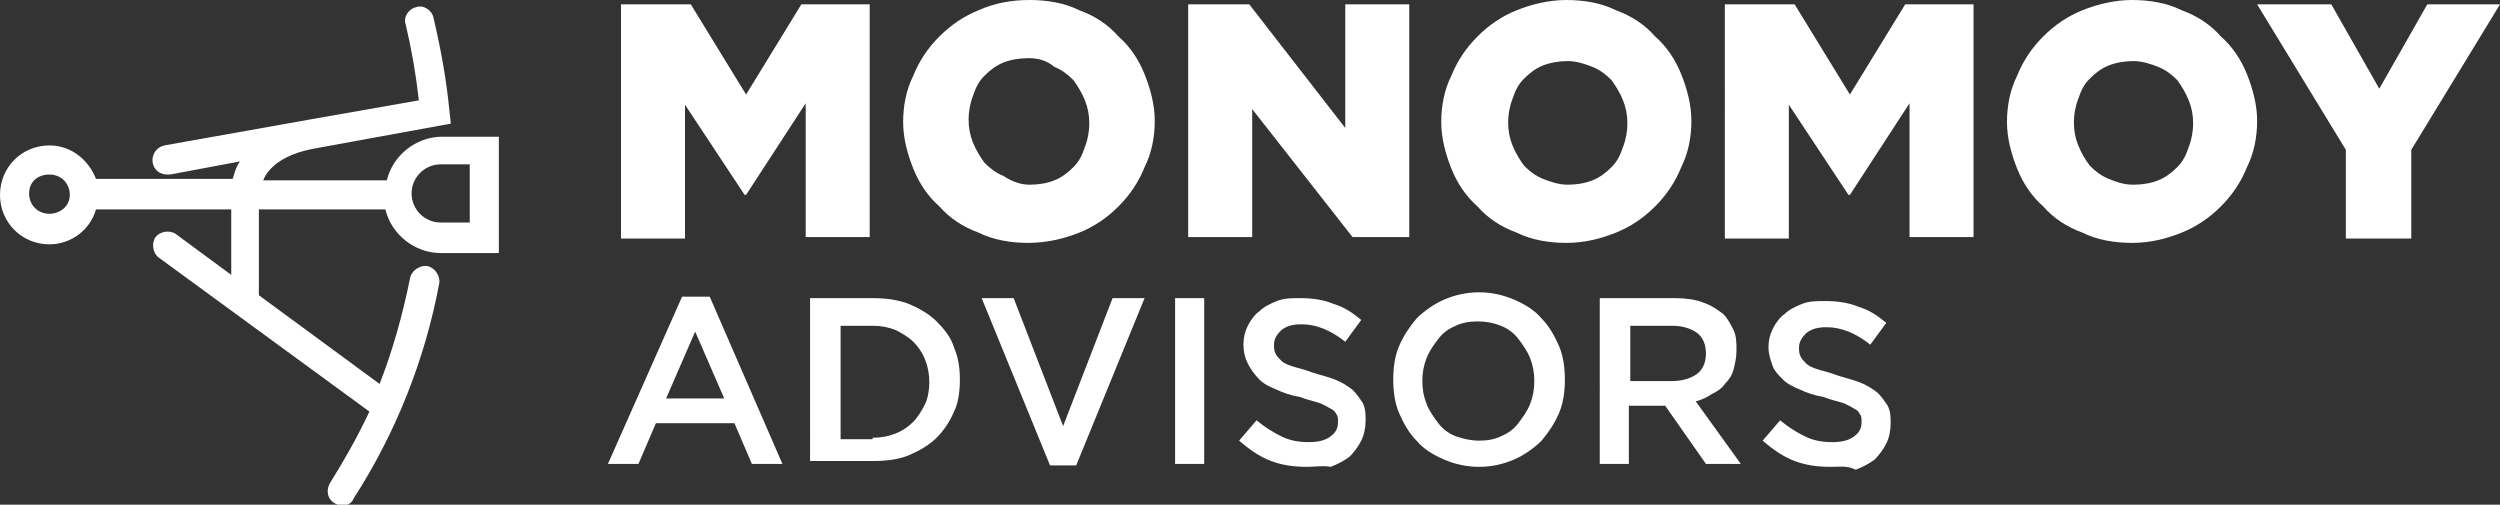
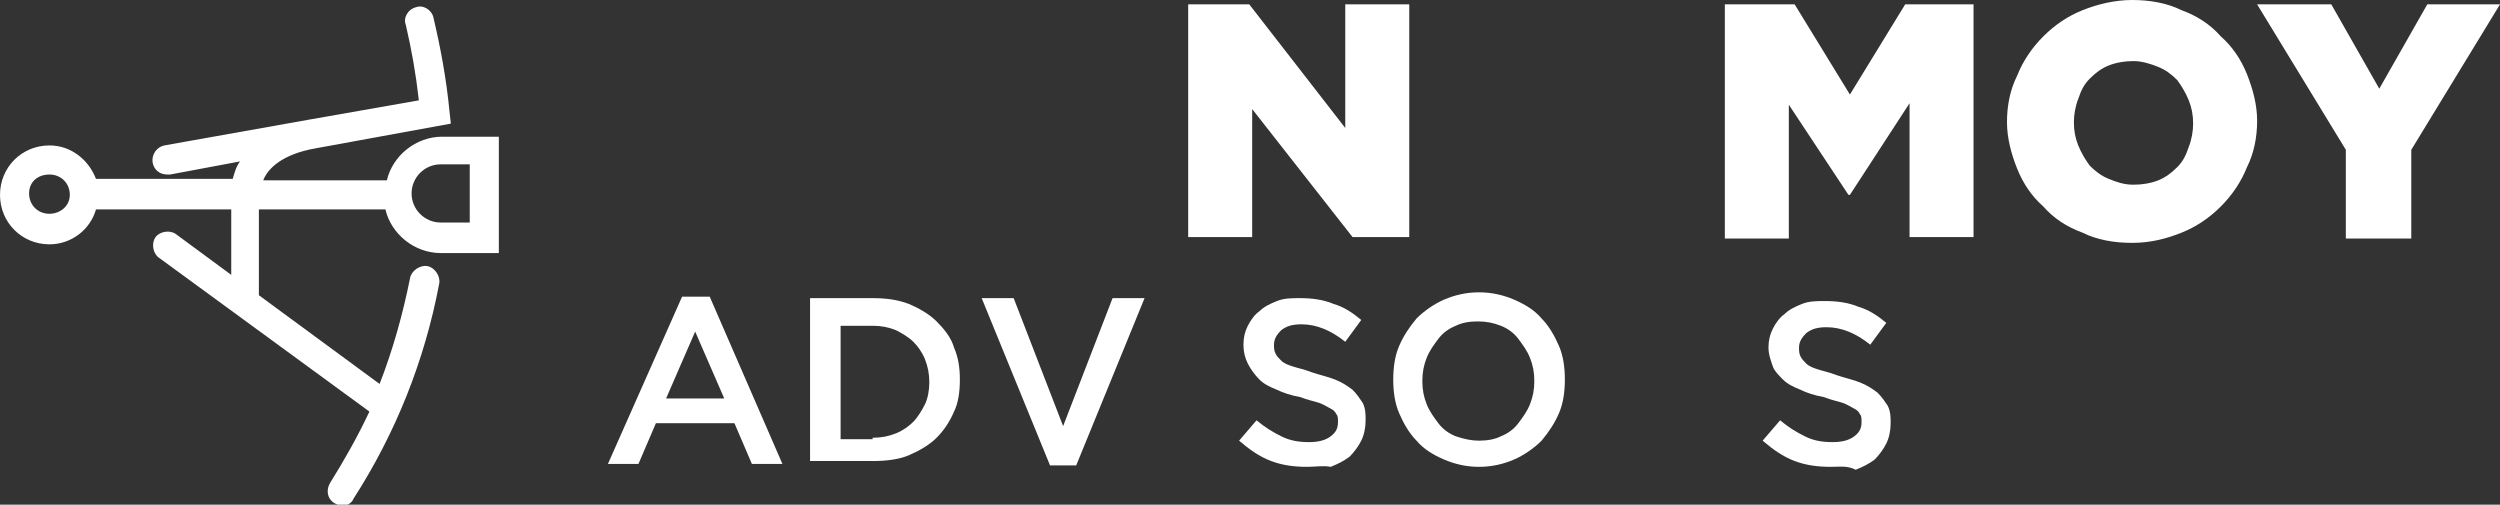
<svg xmlns="http://www.w3.org/2000/svg" version="1.1" id="Layer_1" x="0px" y="0px" viewBox="0 0 171.9 34.7" style="enable-background:new 0 0 171.9 34.7;" xml:space="preserve">
  <rect x="0" y="0" width="171.9" height="34.7" fill="#333333" stroke="none" />
  <style type="text/css"> .st0{fill:#FFFFFF;} </style>
  <g>
-     <path class="st0" d="M42.8,0.3h4.7l3.8,6.2l3.8-6.2h4.7v16h-4.4V7.1l-4.1,6.3h-0.1l-4.1-6.2v9.2h-4.4V0.3z" />
-     <path class="st0" d="M70.7,16.7c-1.2,0-2.4-0.2-3.4-0.7c-1.1-0.4-2-1-2.7-1.8c-0.8-0.7-1.4-1.6-1.8-2.6c-0.4-1-0.7-2.1-0.7-3.2v0 c0-1.1,0.2-2.2,0.7-3.2c0.4-1,1-1.9,1.8-2.7s1.7-1.4,2.7-1.8C68.4,0.2,69.6,0,70.8,0c1.2,0,2.4,0.2,3.4,0.7c1.1,0.4,2,1,2.7,1.8 c0.8,0.7,1.4,1.6,1.8,2.6c0.4,1,0.7,2.1,0.7,3.2v0c0,1.1-0.2,2.2-0.7,3.2c-0.4,1-1,1.9-1.8,2.7c-0.8,0.8-1.7,1.4-2.7,1.8 S72,16.7,70.7,16.7z M70.8,12.7c0.6,0,1.2-0.1,1.7-0.3s0.9-0.5,1.3-0.9c0.4-0.4,0.6-0.8,0.8-1.4c0.2-0.5,0.3-1.1,0.3-1.6v0 c0-0.6-0.1-1.1-0.3-1.6c-0.2-0.5-0.5-1-0.8-1.4c-0.4-0.4-0.8-0.7-1.3-0.9C71.9,4.1,71.3,4,70.7,4s-1.2,0.1-1.7,0.3 c-0.5,0.2-0.9,0.5-1.3,0.9c-0.4,0.4-0.6,0.8-0.8,1.4c-0.2,0.5-0.3,1.1-0.3,1.6v0c0,0.6,0.1,1.1,0.3,1.6c0.2,0.5,0.5,1,0.8,1.4 c0.4,0.4,0.8,0.7,1.3,0.9C69.6,12.5,70.2,12.7,70.8,12.7z" />
    <path class="st0" d="M81.7,0.3h4.2l6.6,8.5V0.3h4.4v16h-3.9l-6.9-8.8v8.8h-4.4V0.3z" />
-     <path class="st0" d="M107.7,16.7c-1.2,0-2.4-0.2-3.4-0.7c-1.1-0.4-2-1-2.7-1.8c-0.8-0.7-1.4-1.6-1.8-2.6c-0.4-1-0.7-2.1-0.7-3.2v0 c0-1.1,0.2-2.2,0.7-3.2c0.4-1,1-1.9,1.8-2.7s1.7-1.4,2.7-1.8s2.2-0.7,3.4-0.7c1.2,0,2.4,0.2,3.4,0.7c1.1,0.4,2,1,2.7,1.8 c0.8,0.7,1.4,1.6,1.8,2.6c0.4,1,0.7,2.1,0.7,3.2v0c0,1.1-0.2,2.2-0.7,3.2c-0.4,1-1,1.9-1.8,2.7c-0.8,0.8-1.7,1.4-2.7,1.8 C110.1,16.4,109,16.7,107.7,16.7z M107.8,12.7c0.6,0,1.2-0.1,1.7-0.3c0.5-0.2,0.9-0.5,1.3-0.9c0.4-0.4,0.6-0.8,0.8-1.4 c0.2-0.5,0.3-1.1,0.3-1.6v0c0-0.6-0.1-1.1-0.3-1.6c-0.2-0.5-0.5-1-0.8-1.4c-0.4-0.4-0.8-0.7-1.3-0.9c-0.5-0.2-1.1-0.4-1.7-0.4 c-0.6,0-1.2,0.1-1.7,0.3c-0.5,0.2-0.9,0.5-1.3,0.9c-0.4,0.4-0.6,0.8-0.8,1.4c-0.2,0.5-0.3,1.1-0.3,1.6v0c0,0.6,0.1,1.1,0.3,1.6 c0.2,0.5,0.5,1,0.8,1.4c0.4,0.4,0.8,0.7,1.3,0.9C106.6,12.5,107.2,12.7,107.8,12.7z" />
    <path class="st0" d="M118.7,0.3h4.7l3.8,6.2l3.8-6.2h4.7v16h-4.4V7.1l-4.1,6.3h-0.1l-4.1-6.2v9.2h-4.4V0.3z" />
    <path class="st0" d="M146.6,16.7c-1.2,0-2.4-0.2-3.4-0.7c-1.1-0.4-2-1-2.7-1.8c-0.8-0.7-1.4-1.6-1.8-2.6c-0.4-1-0.7-2.1-0.7-3.2v0 c0-1.1,0.2-2.2,0.7-3.2c0.4-1,1-1.9,1.8-2.7s1.7-1.4,2.7-1.8s2.2-0.7,3.4-0.7c1.2,0,2.4,0.2,3.4,0.7c1.1,0.4,2,1,2.7,1.8 c0.8,0.7,1.4,1.6,1.8,2.6c0.4,1,0.7,2.1,0.7,3.2v0c0,1.1-0.2,2.2-0.7,3.2c-0.4,1-1,1.9-1.8,2.7c-0.8,0.8-1.7,1.4-2.7,1.8 C149,16.4,147.9,16.7,146.6,16.7z M146.7,12.7c0.6,0,1.2-0.1,1.7-0.3c0.5-0.2,0.9-0.5,1.3-0.9c0.4-0.4,0.6-0.8,0.8-1.4 c0.2-0.5,0.3-1.1,0.3-1.6v0c0-0.6-0.1-1.1-0.3-1.6c-0.2-0.5-0.5-1-0.8-1.4c-0.4-0.4-0.8-0.7-1.3-0.9c-0.5-0.2-1.1-0.4-1.7-0.4 c-0.6,0-1.2,0.1-1.7,0.3c-0.5,0.2-0.9,0.5-1.3,0.9c-0.4,0.4-0.6,0.8-0.8,1.4c-0.2,0.5-0.3,1.1-0.3,1.6v0c0,0.6,0.1,1.1,0.3,1.6 c0.2,0.5,0.5,1,0.8,1.4c0.4,0.4,0.8,0.7,1.3,0.9C145.5,12.5,146,12.7,146.7,12.7z" />
    <path class="st0" d="M161.3,10.3l-6.1-10h5.1l3.3,5.8l3.3-5.8h5l-6.1,10v6.1h-4.5V10.3z" />
  </g>
  <g>
    <path class="st0" d="M46.9,20.4h1.9l5,11.5h-2.1l-1.2-2.8h-5.4l-1.2,2.8h-2.1L46.9,20.4z M49.8,27.4l-2-4.6l-2,4.6H49.8z" />
    <path class="st0" d="M55.7,20.5H60c0.9,0,1.7,0.1,2.5,0.4c0.7,0.3,1.4,0.7,1.9,1.2s1,1.1,1.2,1.8c0.3,0.7,0.4,1.4,0.4,2.2v0 c0,0.8-0.1,1.6-0.4,2.2c-0.3,0.7-0.7,1.3-1.2,1.8c-0.5,0.5-1.2,0.9-1.9,1.2c-0.7,0.3-1.6,0.4-2.5,0.4h-4.3V20.5z M60,30.1 c0.6,0,1.1-0.1,1.6-0.3c0.5-0.2,0.9-0.5,1.2-0.8c0.3-0.3,0.6-0.8,0.8-1.2s0.3-1,0.3-1.5v0c0-0.6-0.1-1.1-0.3-1.6 c-0.2-0.5-0.5-0.9-0.8-1.2c-0.3-0.3-0.8-0.6-1.2-0.8c-0.5-0.2-1-0.3-1.6-0.3h-2.2v7.8H60z" />
    <path class="st0" d="M67.5,20.5h2.2l3.4,8.8l3.4-8.8h2.2L74,32h-1.8L67.5,20.5z" />
-     <path class="st0" d="M80.8,20.5h2v11.4h-2V20.5z" />
    <path class="st0" d="M89.9,32.1c-0.9,0-1.7-0.1-2.5-0.4s-1.5-0.8-2.2-1.4l1.2-1.4c0.6,0.5,1.1,0.8,1.7,1.1s1.2,0.4,1.9,0.4 c0.6,0,1.1-0.1,1.5-0.4c0.4-0.3,0.5-0.6,0.5-1v0c0-0.2,0-0.4-0.1-0.5c-0.1-0.2-0.2-0.3-0.4-0.4c-0.2-0.1-0.5-0.3-0.8-0.4 c-0.3-0.1-0.8-0.2-1.3-0.4c-0.6-0.1-1.2-0.3-1.6-0.5c-0.5-0.2-0.9-0.4-1.2-0.7S86,25.4,85.8,25s-0.3-0.8-0.3-1.3v0 c0-0.5,0.1-0.9,0.3-1.3c0.2-0.4,0.5-0.8,0.8-1c0.3-0.3,0.7-0.5,1.2-0.7c0.5-0.2,1-0.2,1.6-0.2c0.8,0,1.6,0.1,2.3,0.4 c0.7,0.2,1.3,0.6,1.9,1.1l-1.1,1.5c-0.5-0.4-1-0.7-1.5-0.9c-0.5-0.2-1-0.3-1.5-0.3c-0.6,0-1,0.1-1.4,0.4c-0.3,0.3-0.5,0.6-0.5,1v0 c0,0.2,0,0.4,0.1,0.6s0.2,0.3,0.4,0.5s0.5,0.3,0.8,0.4s0.8,0.2,1.3,0.4c0.6,0.2,1.1,0.3,1.6,0.5s0.8,0.4,1.2,0.7 c0.3,0.3,0.5,0.6,0.7,0.9c0.2,0.4,0.2,0.8,0.2,1.2v0c0,0.5-0.1,1-0.3,1.4c-0.2,0.4-0.5,0.8-0.8,1.1c-0.4,0.3-0.8,0.5-1.3,0.7 C91,32,90.4,32.1,89.9,32.1z" />
    <path class="st0" d="M101.7,32.1c-0.9,0-1.7-0.2-2.4-0.5s-1.4-0.7-1.9-1.3c-0.5-0.5-0.9-1.2-1.2-1.9c-0.3-0.7-0.4-1.5-0.4-2.3v0 c0-0.8,0.1-1.6,0.4-2.3c0.3-0.7,0.7-1.3,1.2-1.9c0.5-0.5,1.2-1,1.9-1.3c0.7-0.3,1.5-0.5,2.4-0.5s1.7,0.2,2.4,0.5 c0.7,0.3,1.4,0.7,1.9,1.3c0.5,0.5,0.9,1.2,1.2,1.9c0.3,0.7,0.4,1.5,0.4,2.3v0c0,0.8-0.1,1.6-0.4,2.3c-0.3,0.7-0.7,1.3-1.2,1.9 c-0.5,0.5-1.2,1-1.9,1.3C103.4,31.9,102.6,32.1,101.7,32.1z M101.7,30.3c0.6,0,1.1-0.1,1.5-0.3c0.5-0.2,0.9-0.5,1.2-0.9 c0.3-0.4,0.6-0.8,0.8-1.3s0.3-1,0.3-1.6v0c0-0.6-0.1-1.1-0.3-1.6s-0.5-0.9-0.8-1.3c-0.3-0.4-0.7-0.7-1.2-0.9 c-0.5-0.2-1-0.3-1.6-0.3c-0.6,0-1.1,0.1-1.5,0.3c-0.5,0.2-0.9,0.5-1.2,0.9c-0.3,0.4-0.6,0.8-0.8,1.3s-0.3,1-0.3,1.6v0 c0,0.6,0.1,1.1,0.3,1.6s0.5,0.9,0.8,1.3c0.3,0.4,0.7,0.7,1.2,0.9C100.7,30.2,101.2,30.3,101.7,30.3z" />
-     <path class="st0" d="M110.1,20.5h5.1c0.7,0,1.4,0.1,1.9,0.3c0.6,0.2,1,0.5,1.4,0.8c0.3,0.3,0.5,0.7,0.7,1.1 c0.2,0.4,0.2,0.9,0.2,1.4v0c0,0.5-0.1,0.9-0.2,1.3s-0.3,0.7-0.6,1c-0.2,0.3-0.5,0.5-0.9,0.7c-0.3,0.2-0.7,0.4-1.1,0.5l3.1,4.3h-2.4 l-2.8-4h0h-2.5v4h-2V20.5z M115,26.2c0.7,0,1.3-0.2,1.7-0.5s0.6-0.8,0.6-1.4v0c0-0.6-0.2-1.1-0.6-1.4c-0.4-0.3-1-0.5-1.7-0.5h-2.9 v3.8H115z" />
    <path class="st0" d="M125.9,32.1c-0.9,0-1.7-0.1-2.5-0.4s-1.5-0.8-2.2-1.4l1.2-1.4c0.6,0.5,1.1,0.8,1.7,1.1s1.2,0.4,1.9,0.4 c0.6,0,1.1-0.1,1.5-0.4c0.4-0.3,0.5-0.6,0.5-1v0c0-0.2,0-0.4-0.1-0.5c-0.1-0.2-0.2-0.3-0.4-0.4c-0.2-0.1-0.5-0.3-0.8-0.4 c-0.3-0.1-0.8-0.2-1.3-0.4c-0.6-0.1-1.2-0.3-1.6-0.5c-0.5-0.2-0.9-0.4-1.2-0.7s-0.6-0.6-0.7-0.9s-0.3-0.8-0.3-1.3v0 c0-0.5,0.1-0.9,0.3-1.3c0.2-0.4,0.5-0.8,0.8-1c0.3-0.3,0.7-0.5,1.2-0.7c0.5-0.2,1-0.2,1.6-0.2c0.8,0,1.6,0.1,2.3,0.4 c0.7,0.2,1.3,0.6,1.9,1.1l-1.1,1.5c-0.5-0.4-1-0.7-1.5-0.9c-0.5-0.2-1-0.3-1.5-0.3c-0.6,0-1,0.1-1.4,0.4c-0.3,0.3-0.5,0.6-0.5,1v0 c0,0.2,0,0.4,0.1,0.6s0.2,0.3,0.4,0.5s0.5,0.3,0.8,0.4s0.8,0.2,1.3,0.4c0.6,0.2,1.1,0.3,1.6,0.5s0.8,0.4,1.2,0.7 c0.3,0.3,0.5,0.6,0.7,0.9c0.2,0.4,0.2,0.8,0.2,1.2v0c0,0.5-0.1,1-0.3,1.4c-0.2,0.4-0.5,0.8-0.8,1.1c-0.4,0.3-0.8,0.5-1.3,0.7 C127,32,126.5,32.1,125.9,32.1z" />
  </g>
  <path class="st0" d="M30.4,9.4c-1.8,0-3.4,1.3-3.8,3h-8.5c0.3-0.8,1.3-1.8,3.6-2.2L31,8.5l-0.1-0.9c-0.2-2.1-0.6-4.3-1.1-6.4 c-0.1-0.5-0.7-0.9-1.2-0.7c-0.5,0.1-0.9,0.7-0.7,1.2c0.4,1.7,0.7,3.4,0.9,5.2l-7.4,1.3l0,0c0,0,0,0,0,0L11.3,10 c-0.5,0.1-0.9,0.6-0.8,1.2c0.1,0.5,0.5,0.8,1,0.8c0.1,0,0.1,0,0.2,0l4.8-0.9c-0.3,0.4-0.4,0.9-0.5,1.2H6.6C6.1,11,4.9,10,3.4,10 C1.5,10,0,11.5,0,13.4c0,1.9,1.5,3.4,3.4,3.4c1.5,0,2.8-1,3.2-2.4h9.3v4.5l-3.8-2.8c-0.4-0.3-1.1-0.2-1.4,0.2 c-0.3,0.4-0.2,1.1,0.2,1.4l14.5,10.6c-0.8,1.7-1.7,3.3-2.7,4.9c-0.3,0.5-0.2,1.1,0.3,1.4c0.2,0.1,0.4,0.2,0.5,0.2 c0.3,0,0.7-0.2,0.8-0.5c2.9-4.5,4.9-9.5,5.9-14.8c0.1-0.5-0.3-1.1-0.8-1.2c-0.5-0.1-1.1,0.3-1.2,0.8c-0.5,2.5-1.2,5-2.1,7.3 l-8.3-6.1l0-5.9h8.7c0.4,1.7,2,3,3.8,3h4v-8H30.4z M3.4,14.7c-0.8,0-1.4-0.6-1.4-1.4S2.6,12,3.4,12s1.4,0.6,1.4,1.4 S4.1,14.7,3.4,14.7z M32.3,15.3h-2c-1.1,0-2-0.9-2-2s0.9-2,2-2h2V15.3z" />
</svg>